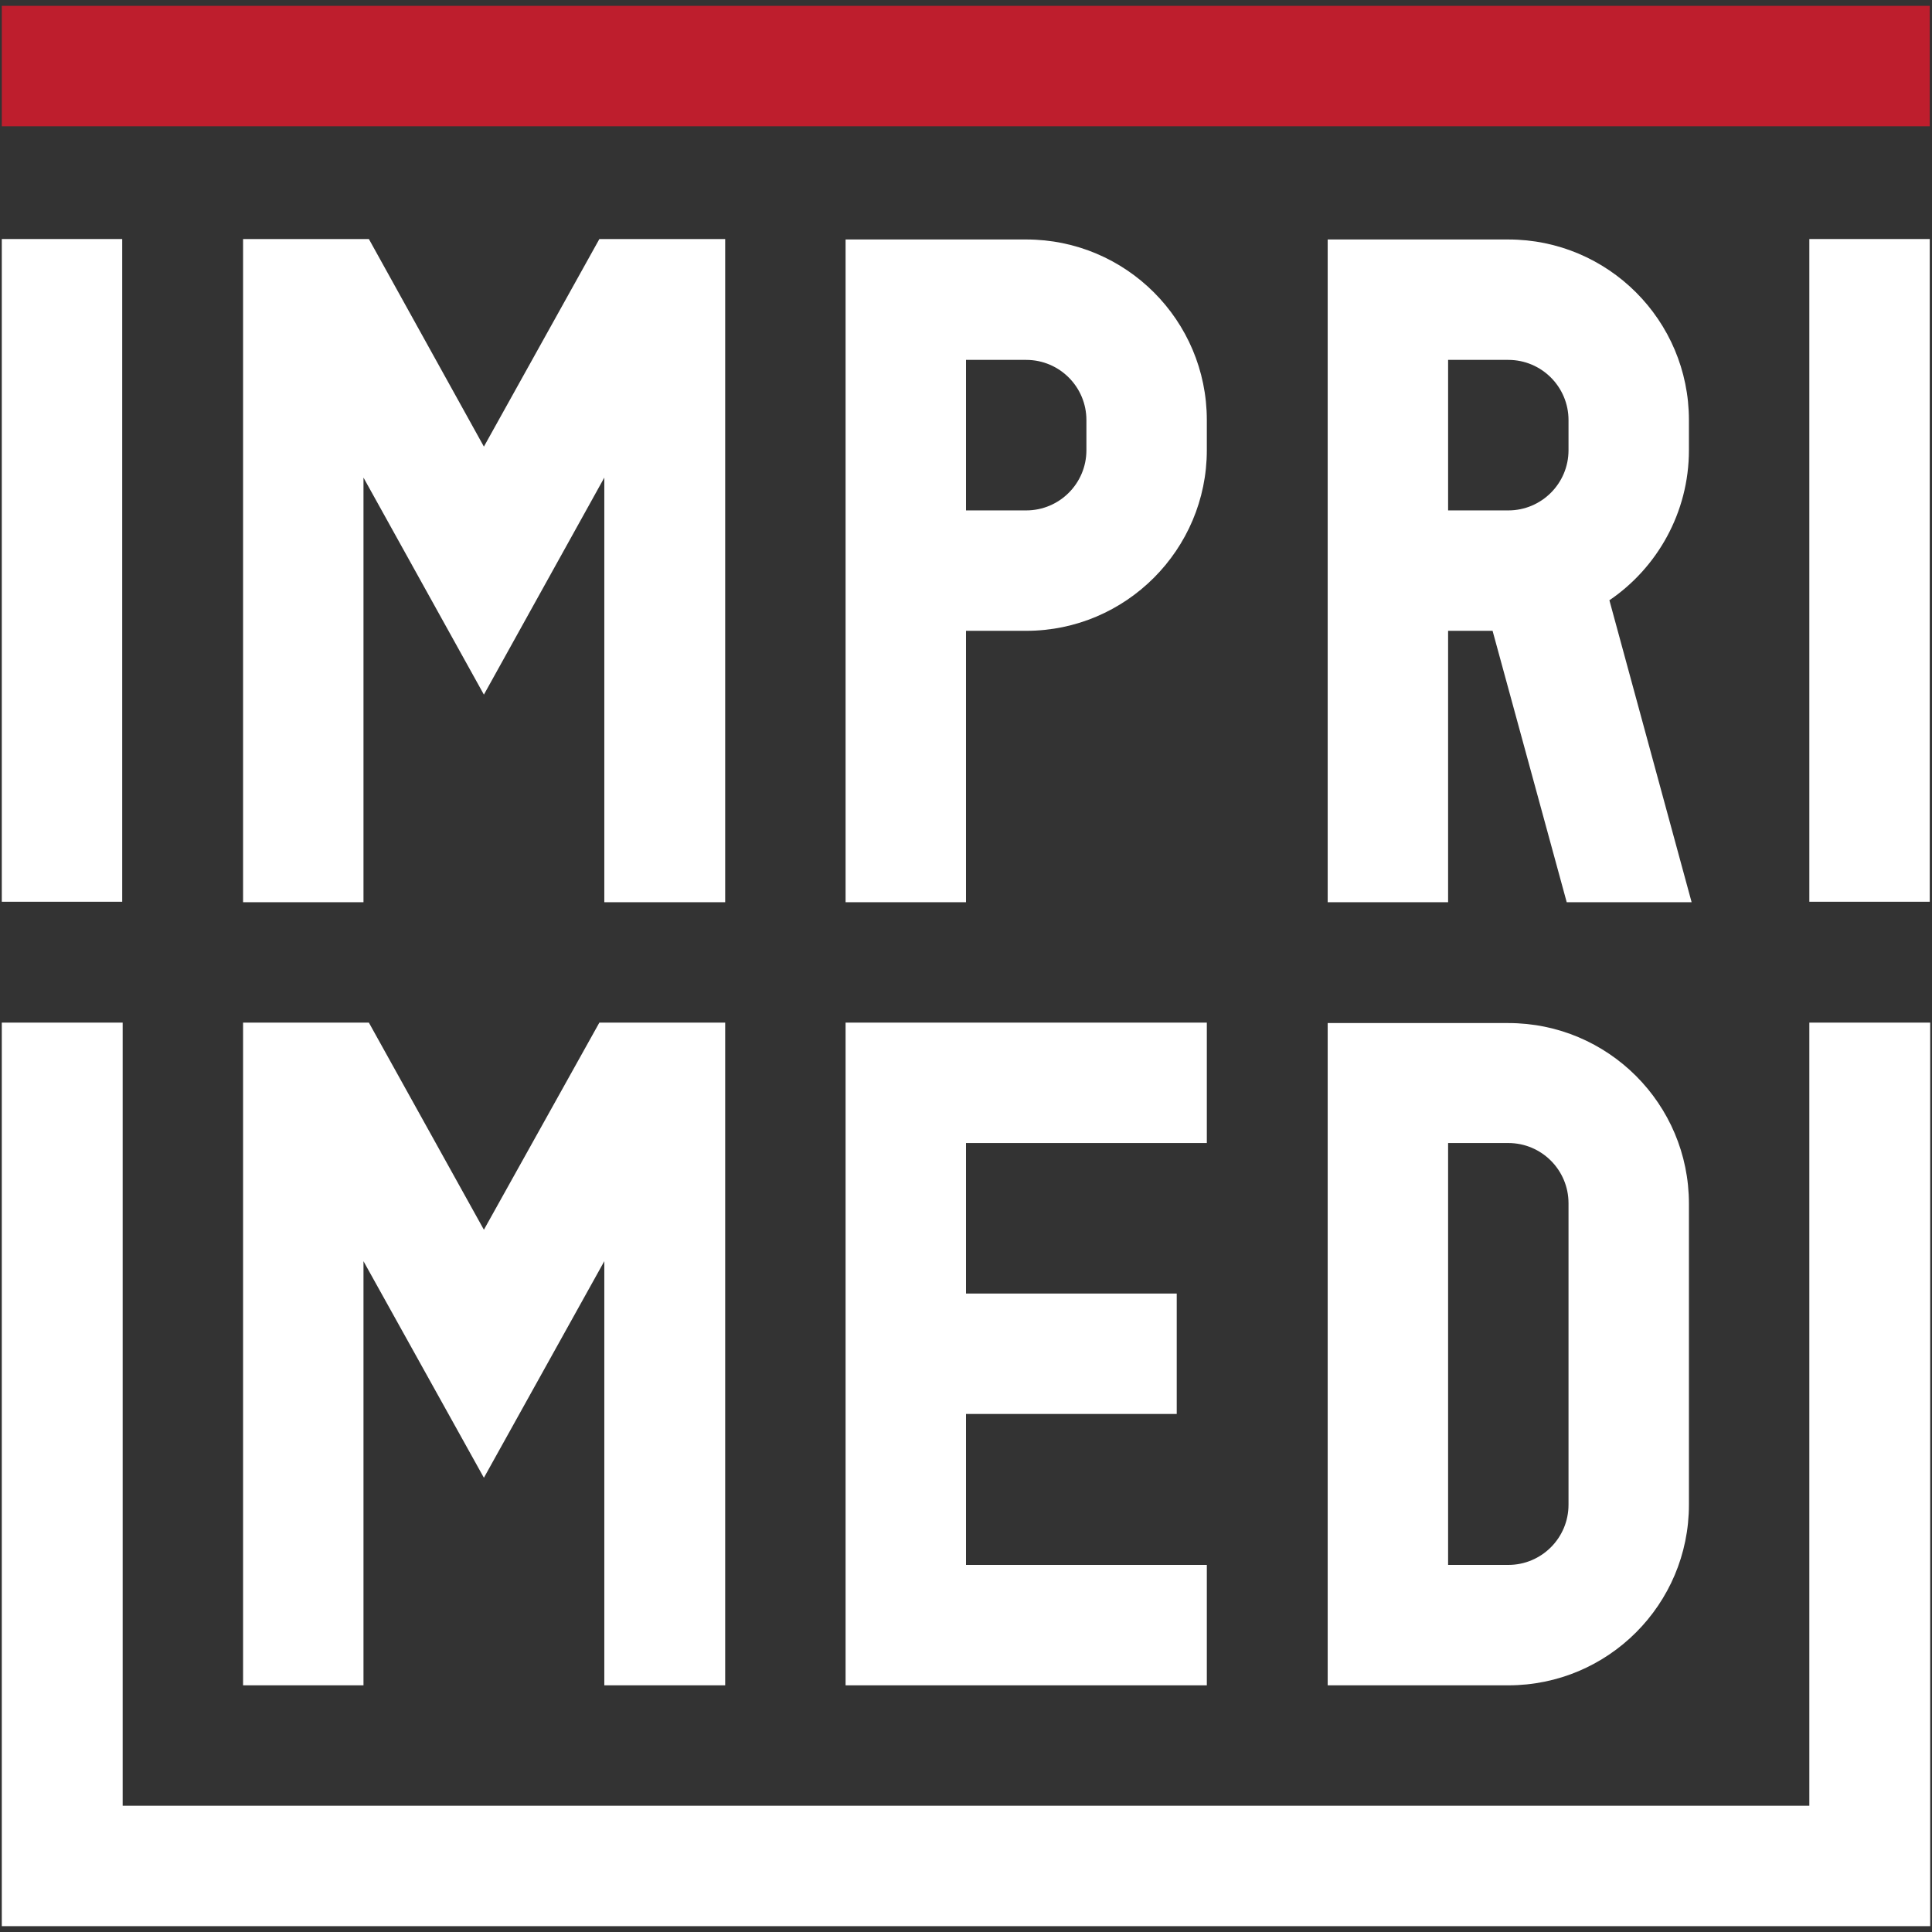
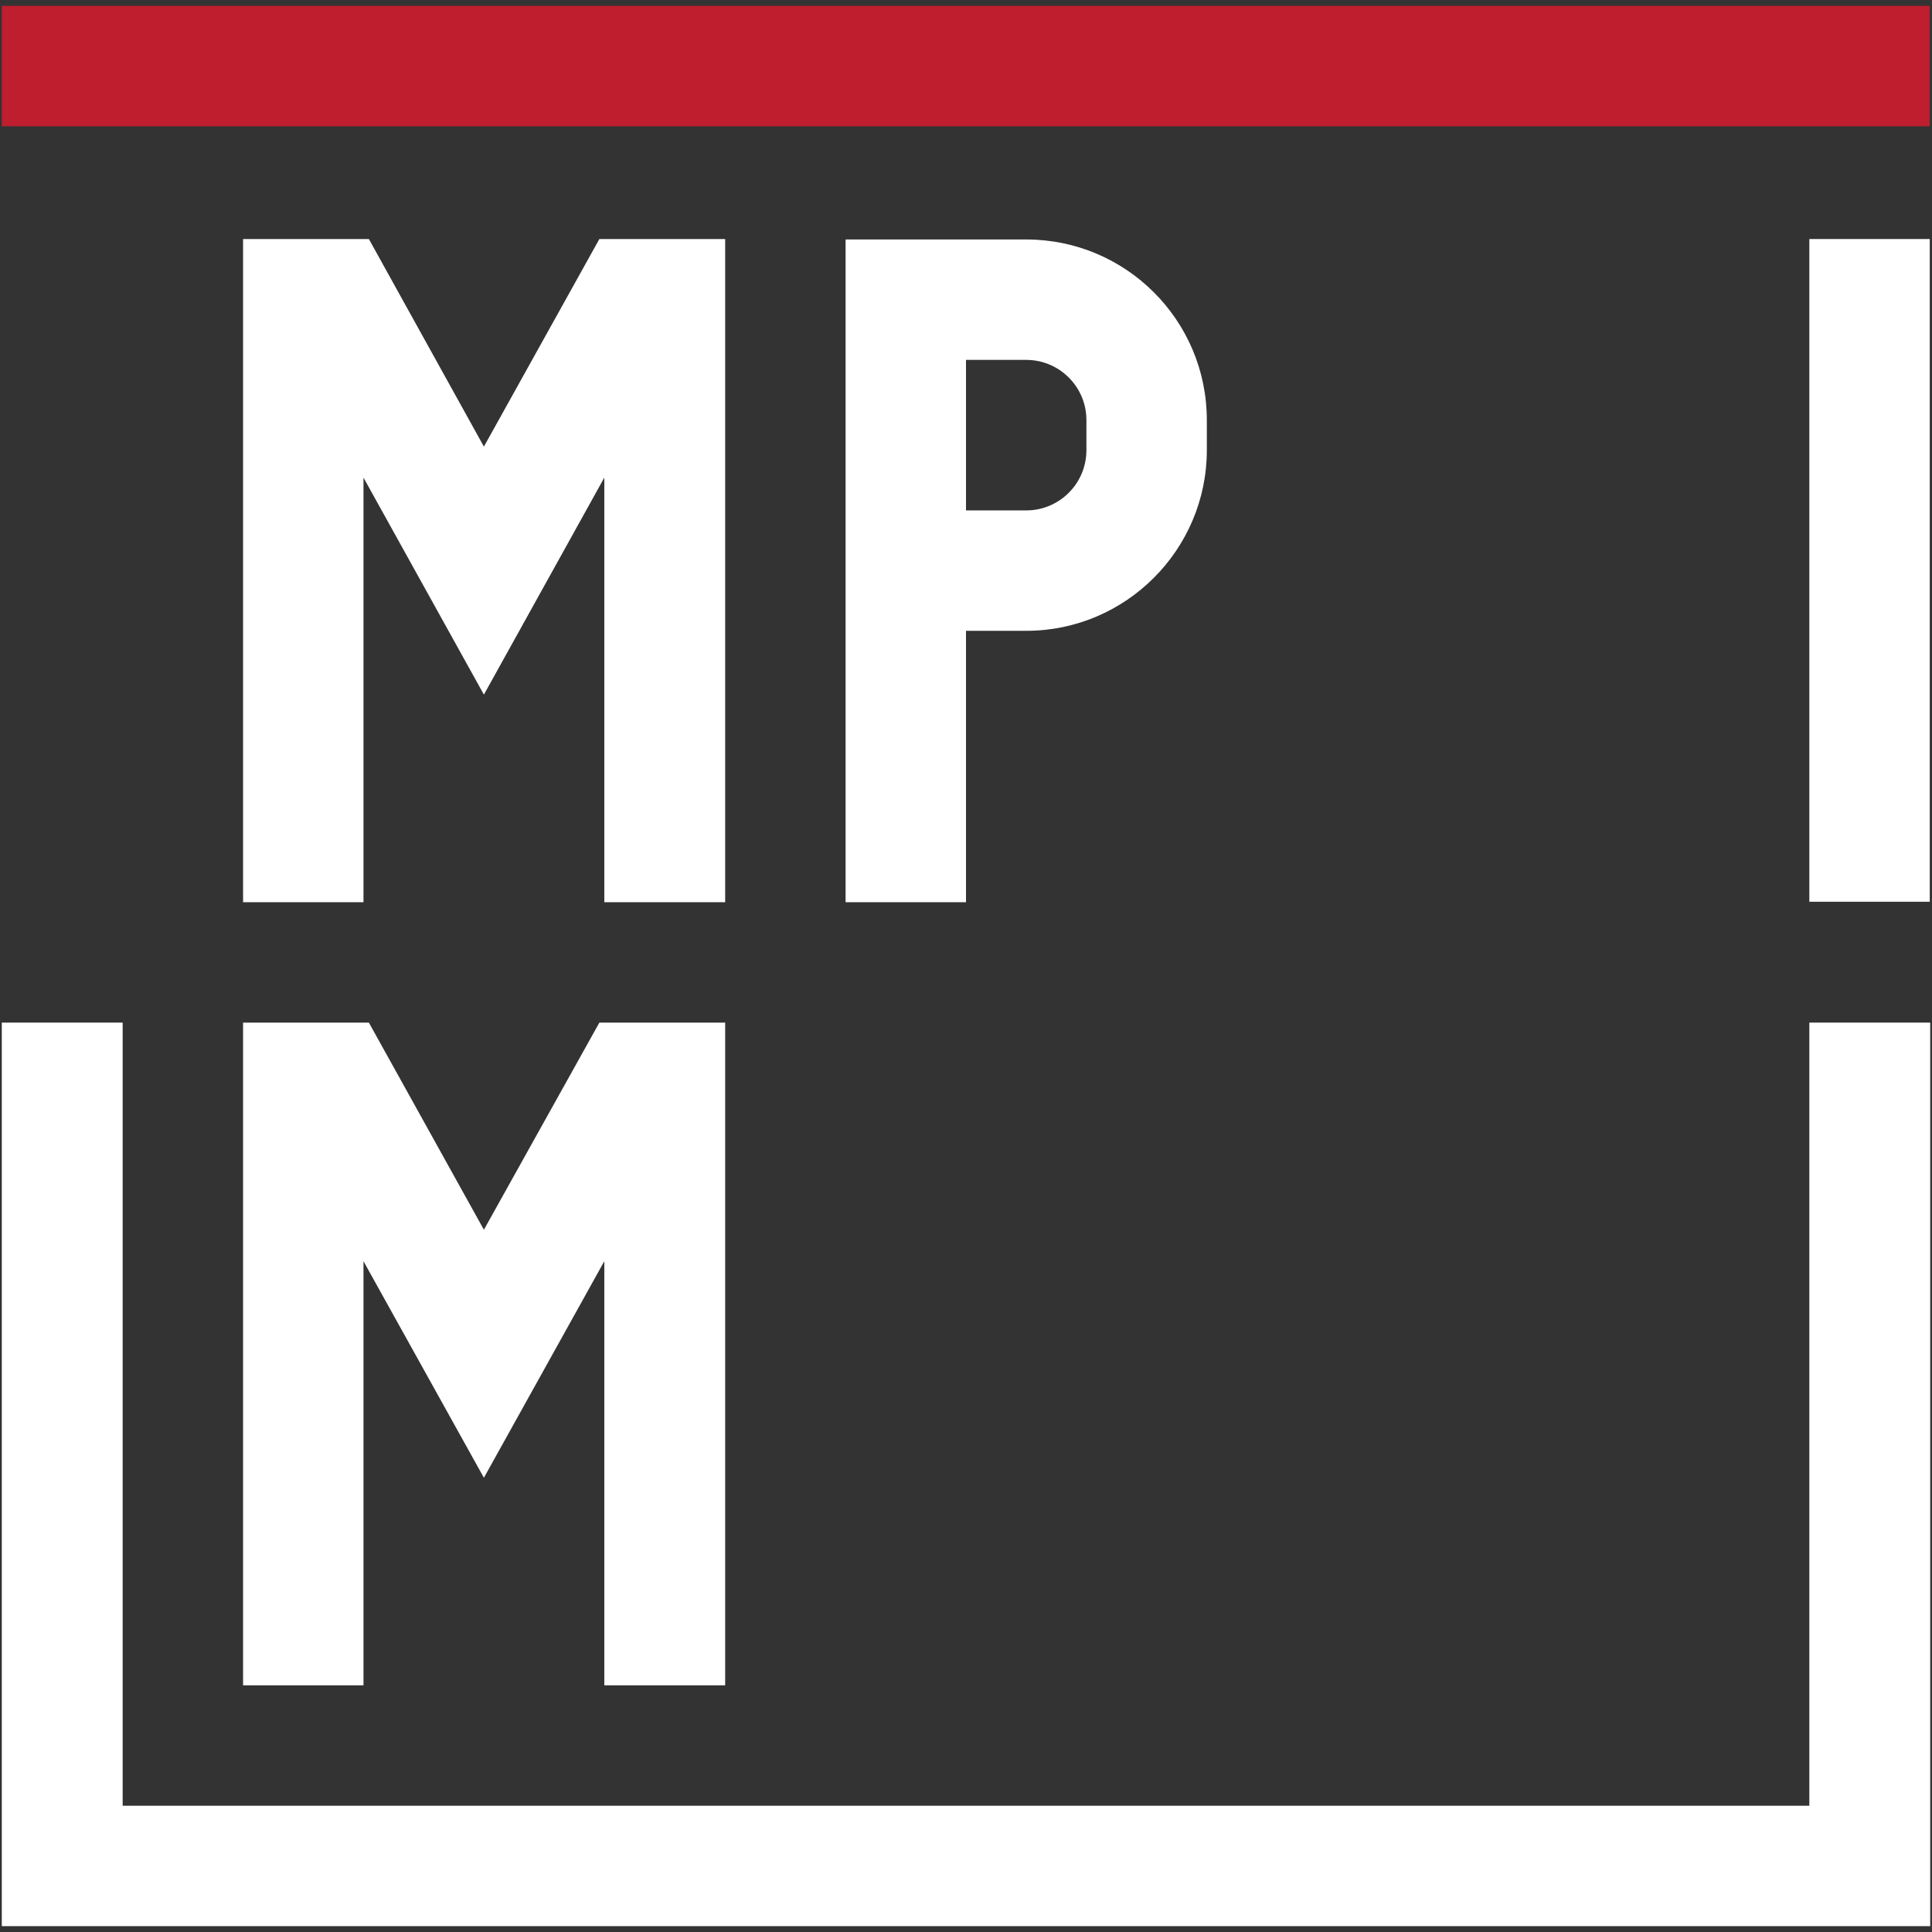
<svg xmlns="http://www.w3.org/2000/svg" id="Layer_1" version="1.1" viewBox="0 0 430 430">
  <rect x="0" y="0" width="430" height="430" fill="#333333" stroke="none" />
  <defs>
    <style>
      .st0 {
        fill: #be1e2d;
      }

      .st1 {
        fill: #fff;
      }
    </style>
  </defs>
  <rect class="st0" x=".4" y="1.3" width="429.1" height="26.8" />
  <rect class="st1" x="402.7" y="53.2" width="26.8" height="147.5" />
-   <rect class="st1" x=".4" y="53.2" width="26.8" height="147.5" />
  <polygon class="st1" points="161.4 200.8 161.4 53.2 133.4 53.2 107.7 99.4 82.1 53.2 54.1 53.2 54.1 200.8 80.9 200.8 80.9 106.3 107.7 154.6 134.5 106.3 134.5 200.8 161.4 200.8" />
  <path class="st1" d="M228.4,140.4c22.2,0,40.2-18.1,40.2-40.2v-6.7c0-22.2-18-40.2-40.2-40.2h-40.2v147.5h26.8v-60.4h13.4ZM215,80.1h13.4c7.4,0,13.4,6,13.4,13.4v6.7c0,7.4-6,13.4-13.4,13.4h-13.4v-33.5Z" />
-   <polygon class="st1" points="188.2 375.1 268.6 375.1 268.6 348.3 215 348.3 215 314.7 261.9 314.7 261.9 287.9 215 287.9 215 254.4 268.6 254.4 268.6 227.6 188.2 227.6 188.2 375.1" />
-   <path class="st1" d="M295.5,375.1h40.2c22.2,0,40.2-18,40.2-40.2v-67c0-22.2-18-40.2-40.2-40.2h-40.2v147.4ZM322.3,254.4h13.4c7.4,0,13.4,6,13.4,13.4v67.1c0,7.4-6,13.4-13.4,13.4h-13.4v-93.9Z" />
  <polygon class="st1" points="402.7 401.9 27.3 401.9 27.3 227.6 .4 227.6 .4 428.7 429.6 428.7 429.6 227.6 402.7 227.6 402.7 401.9" />
-   <path class="st1" d="M375.9,100.2v-6.7c0-22.2-18-40.2-40.2-40.2h-40.2v147.5h26.8v-60.4h9.9l16.5,60.4h27.8l-18.3-67.2c10.6-7.2,17.7-19.5,17.7-33.4M349.1,100.2c0,7.4-6,13.4-13.4,13.4h-13.4v-33.5h13.4c7.4,0,13.4,6,13.4,13.4v6.7Z" />
  <polygon class="st1" points="54.1 375.1 80.9 375.1 80.9 280.7 107.7 328.9 134.5 280.7 134.5 375.1 161.4 375.1 161.4 227.6 133.4 227.6 107.7 273.7 82.1 227.6 54.1 227.6 54.1 375.1" />
</svg>